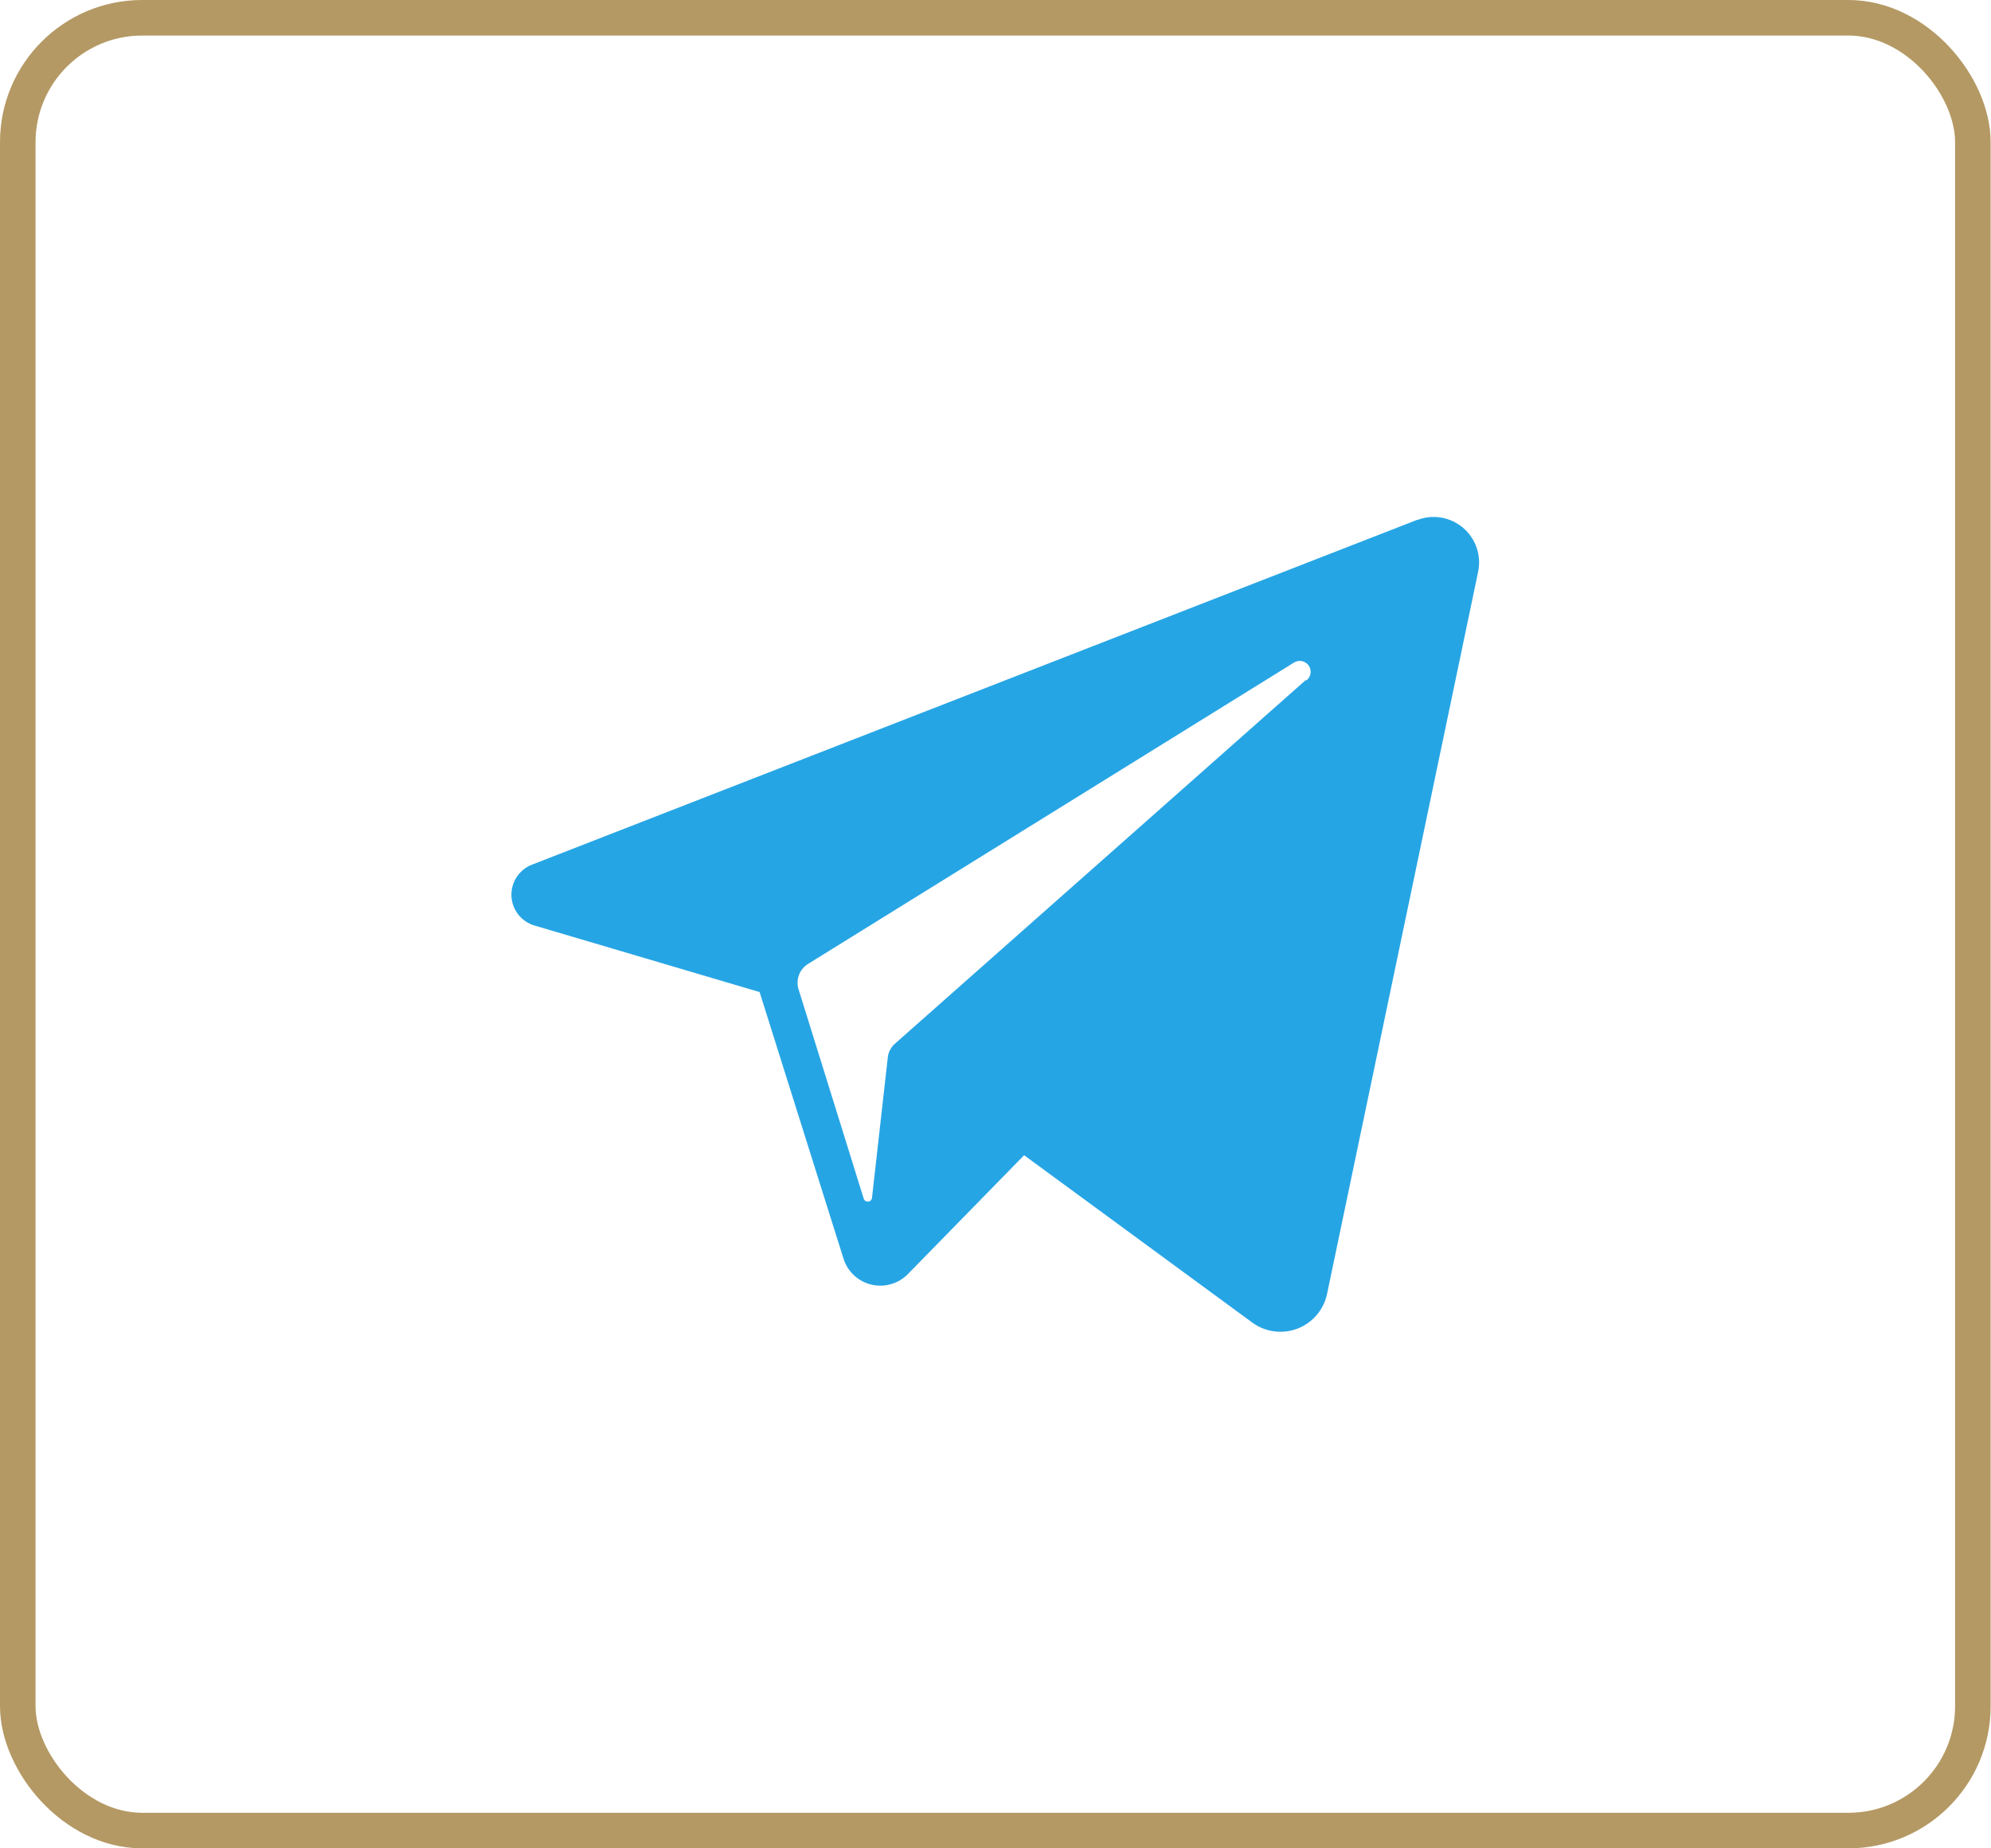
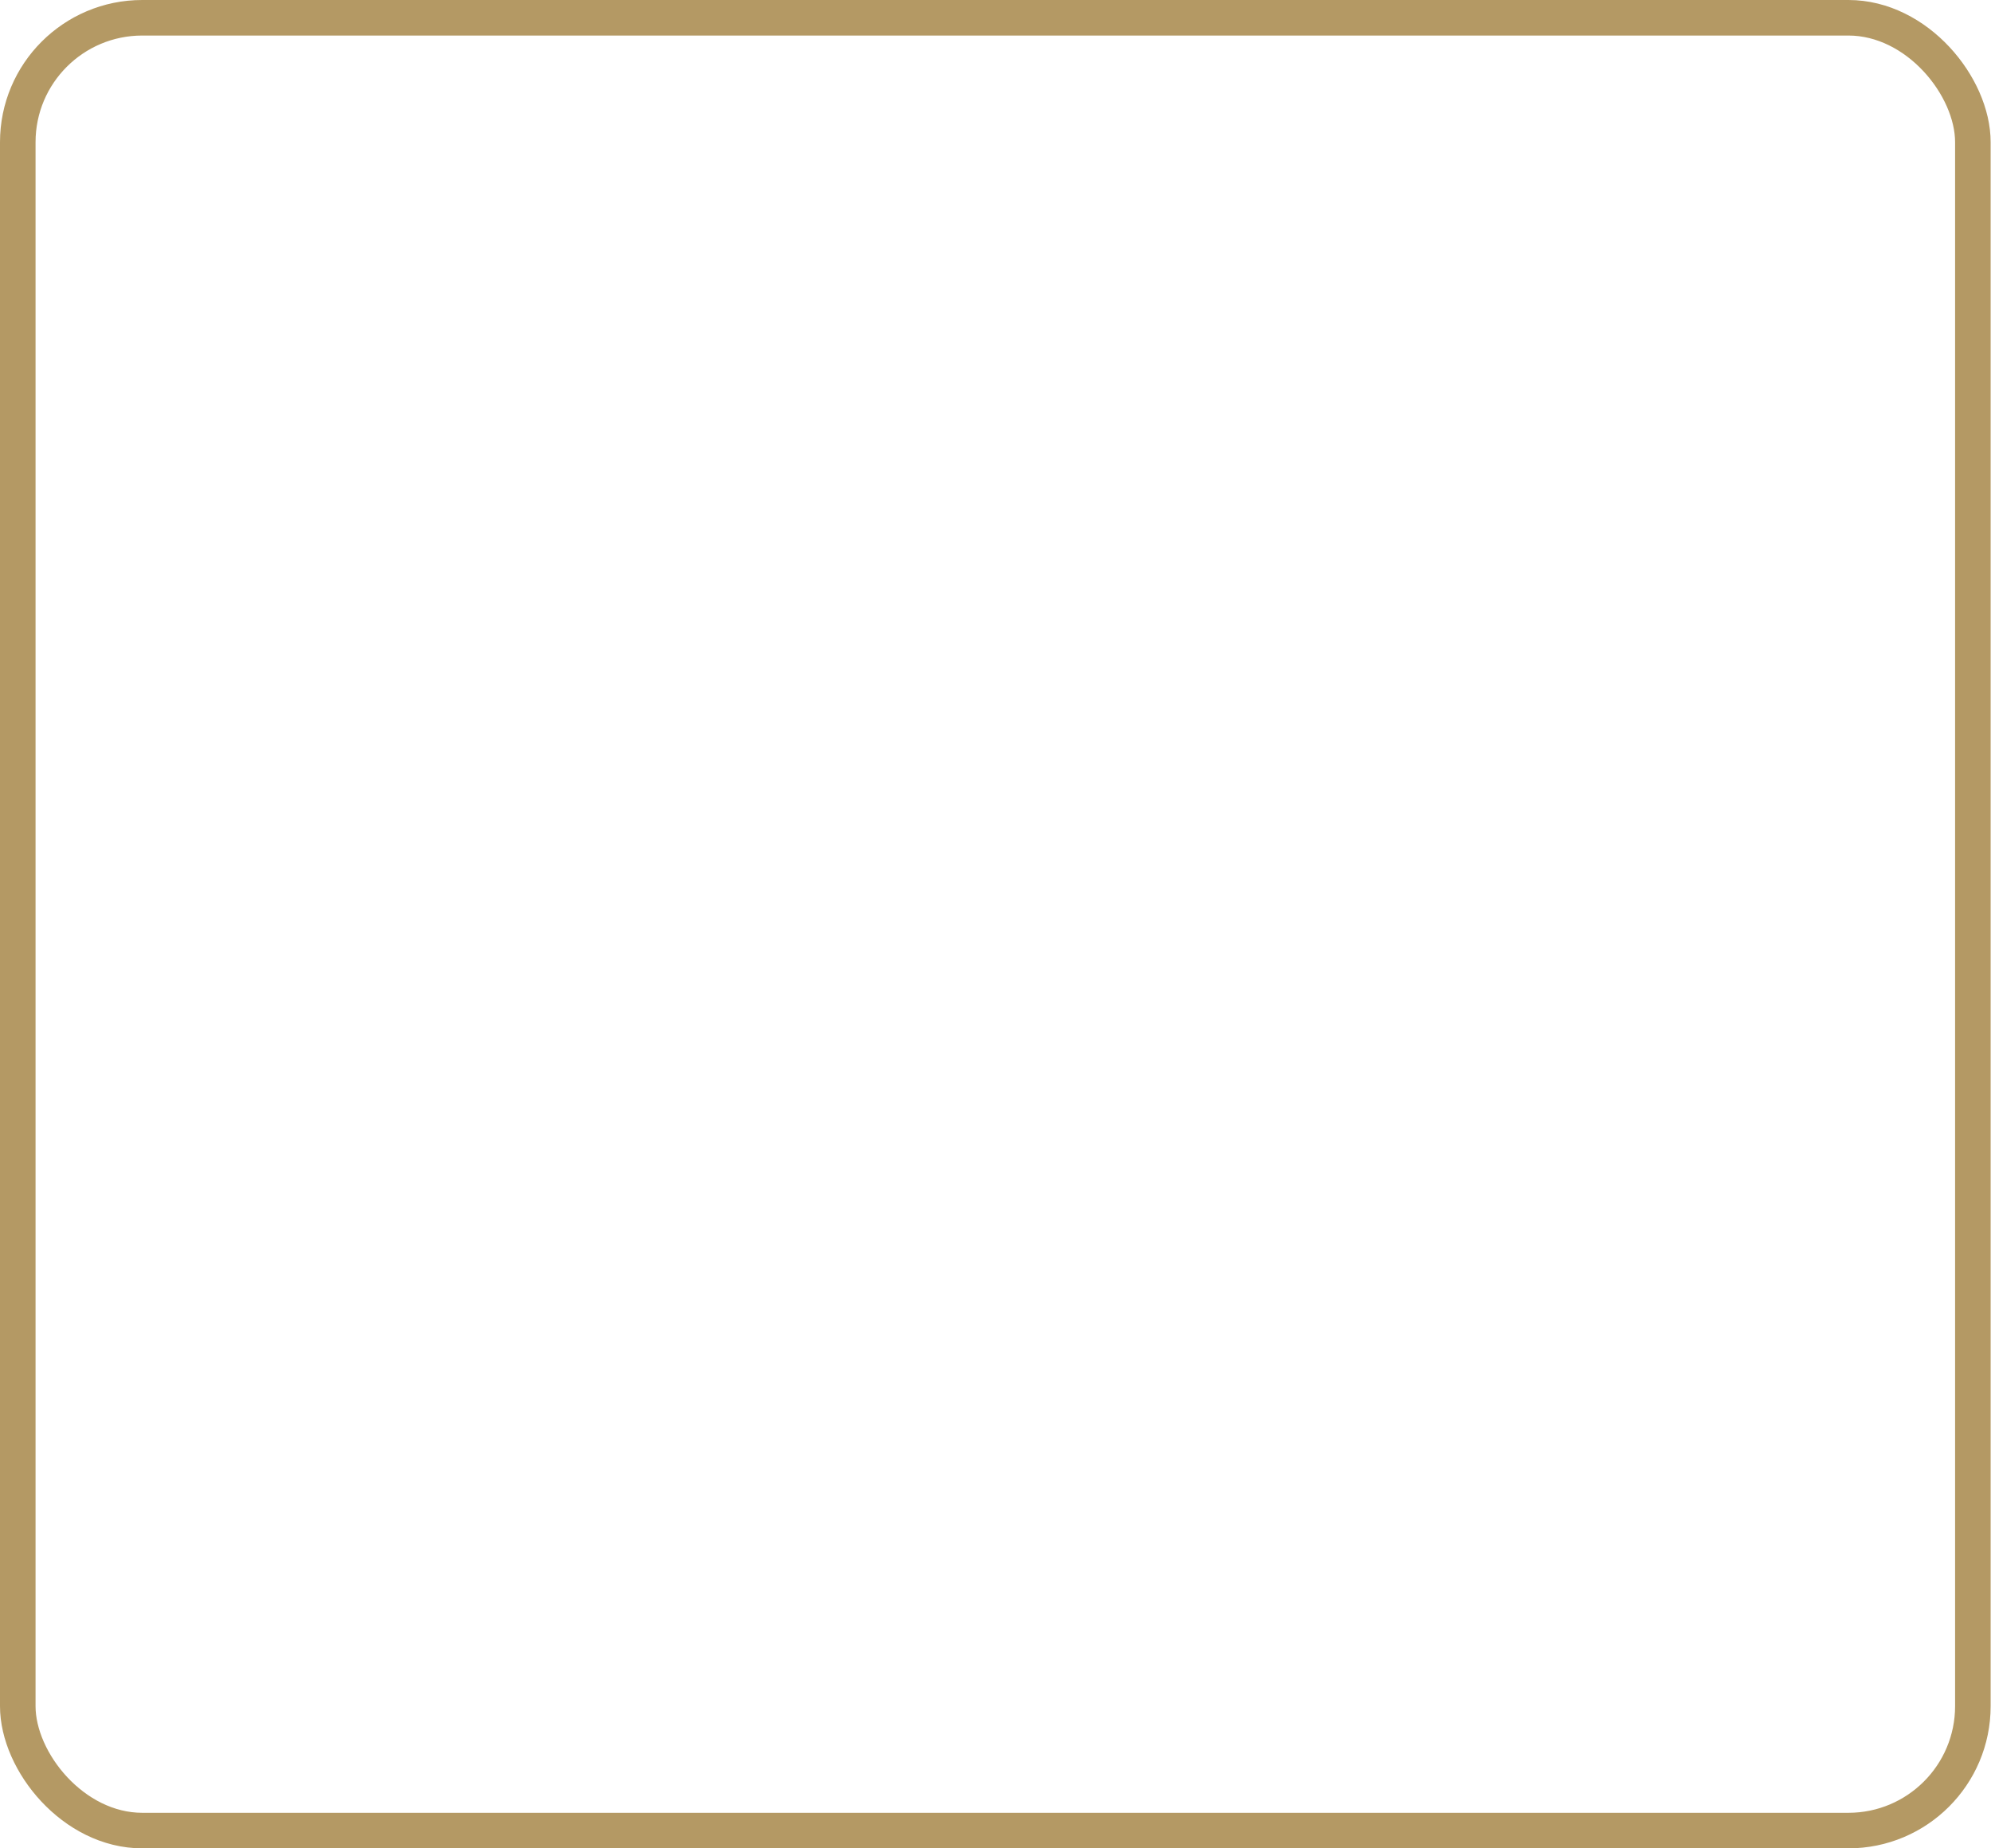
<svg xmlns="http://www.w3.org/2000/svg" width="112" height="104" viewBox="0 0 112 104" fill="none">
  <rect x="1" y="1" width="109.98" height="102" rx="7" stroke="#B49964" stroke-width="2" />
-   <path fill-rule="evenodd" clip-rule="evenodd" d="M29.93 48.65L79.72 29.25V29.26C80.15 29.094 80.616 29.047 81.07 29.123C81.524 29.2 81.949 29.397 82.3 29.695C82.651 29.993 82.915 30.38 83.065 30.816C83.215 31.251 83.244 31.719 83.15 32.17L74.65 72.81C74.557 73.247 74.357 73.655 74.066 73.995C73.776 74.335 73.405 74.597 72.988 74.757C72.57 74.916 72.119 74.97 71.676 74.911C71.233 74.852 70.811 74.683 70.45 74.42L57.61 65L51.07 71.69C50.807 71.958 50.48 72.153 50.12 72.256C49.759 72.36 49.378 72.368 49.014 72.281C48.649 72.193 48.313 72.012 48.039 71.756C47.765 71.5 47.562 71.178 47.45 70.82L42.73 55.82L30.08 52.08C29.715 51.975 29.392 51.759 29.157 51.461C28.922 51.163 28.787 50.798 28.77 50.419C28.753 50.04 28.857 49.665 29.065 49.347C29.273 49.03 29.576 48.786 29.93 48.65ZM50.35 58.72L73.47 38.25V38.3C73.603 38.206 73.692 38.063 73.72 37.903C73.747 37.742 73.709 37.578 73.615 37.445C73.521 37.312 73.378 37.223 73.218 37.195C73.057 37.168 72.893 37.206 72.76 37.3L45.45 54.24C45.217 54.385 45.039 54.603 44.943 54.86C44.847 55.117 44.839 55.398 44.92 55.66L48.58 67.42C48.591 67.474 48.621 67.523 48.664 67.557C48.706 67.592 48.76 67.611 48.815 67.611C48.87 67.611 48.924 67.592 48.967 67.557C49.009 67.523 49.039 67.474 49.05 67.42L49.94 59.51C49.97 59.204 50.117 58.921 50.35 58.72Z" fill="#26A5E5" />
</svg>